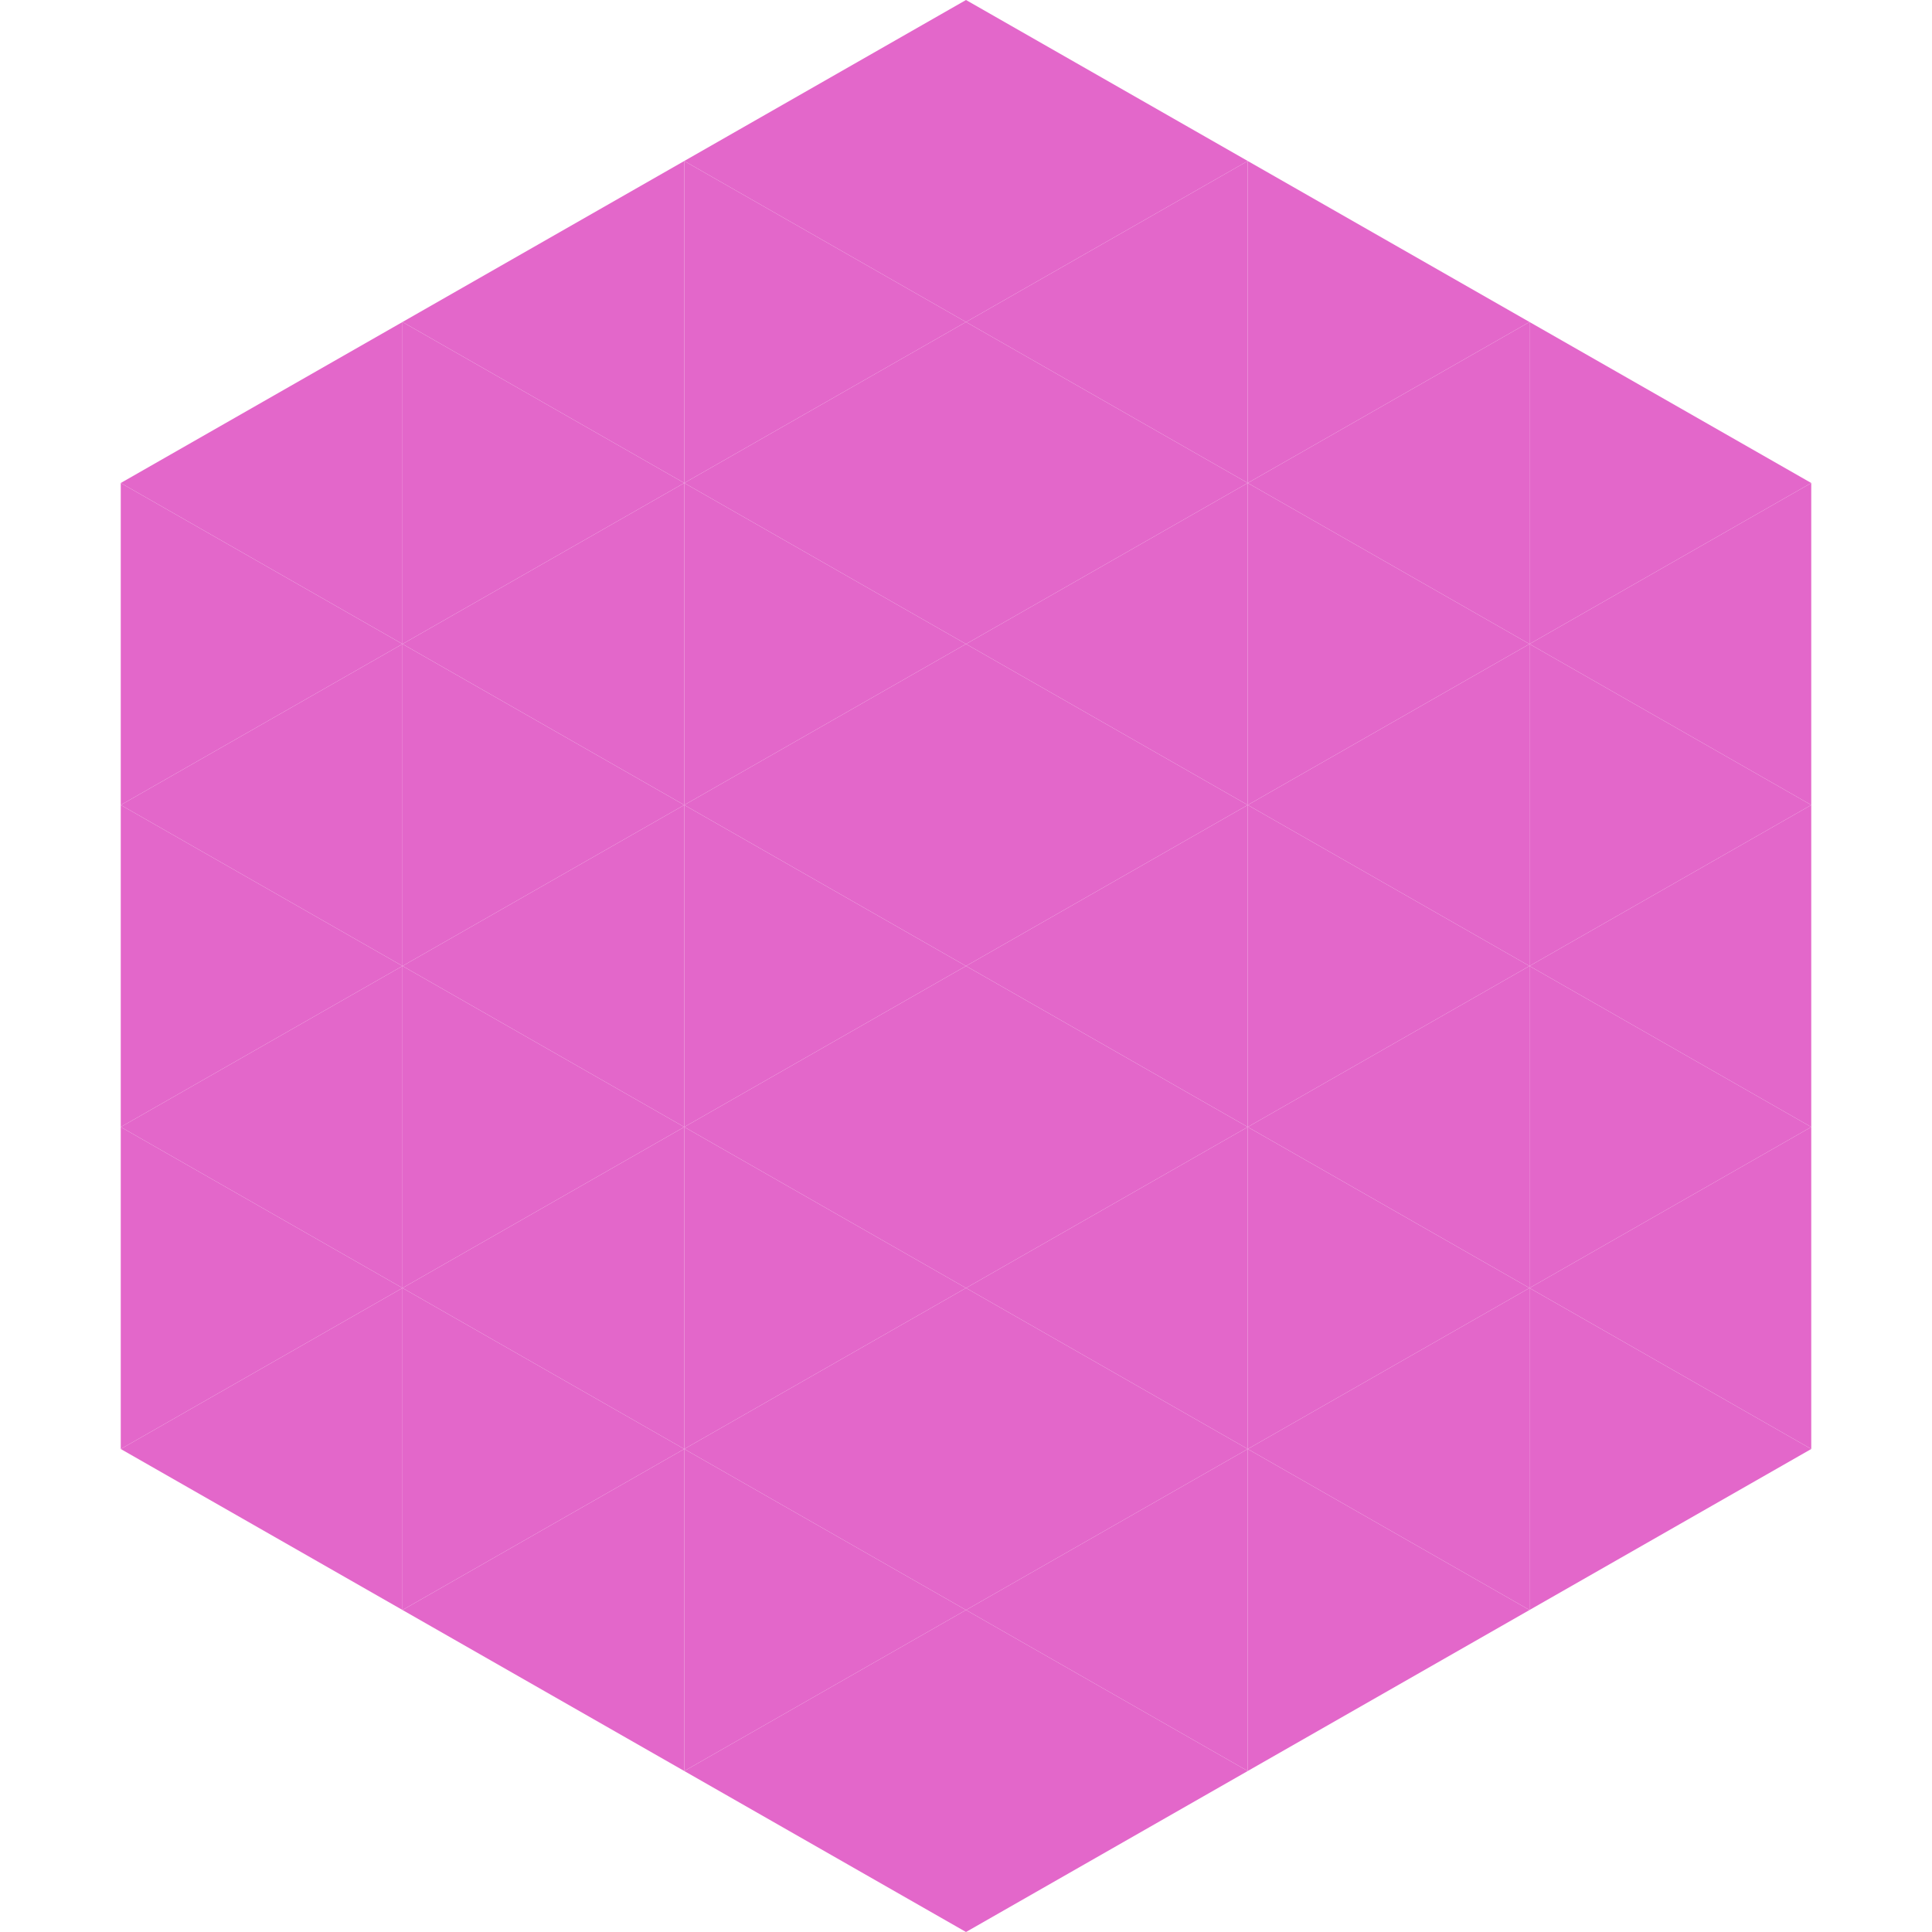
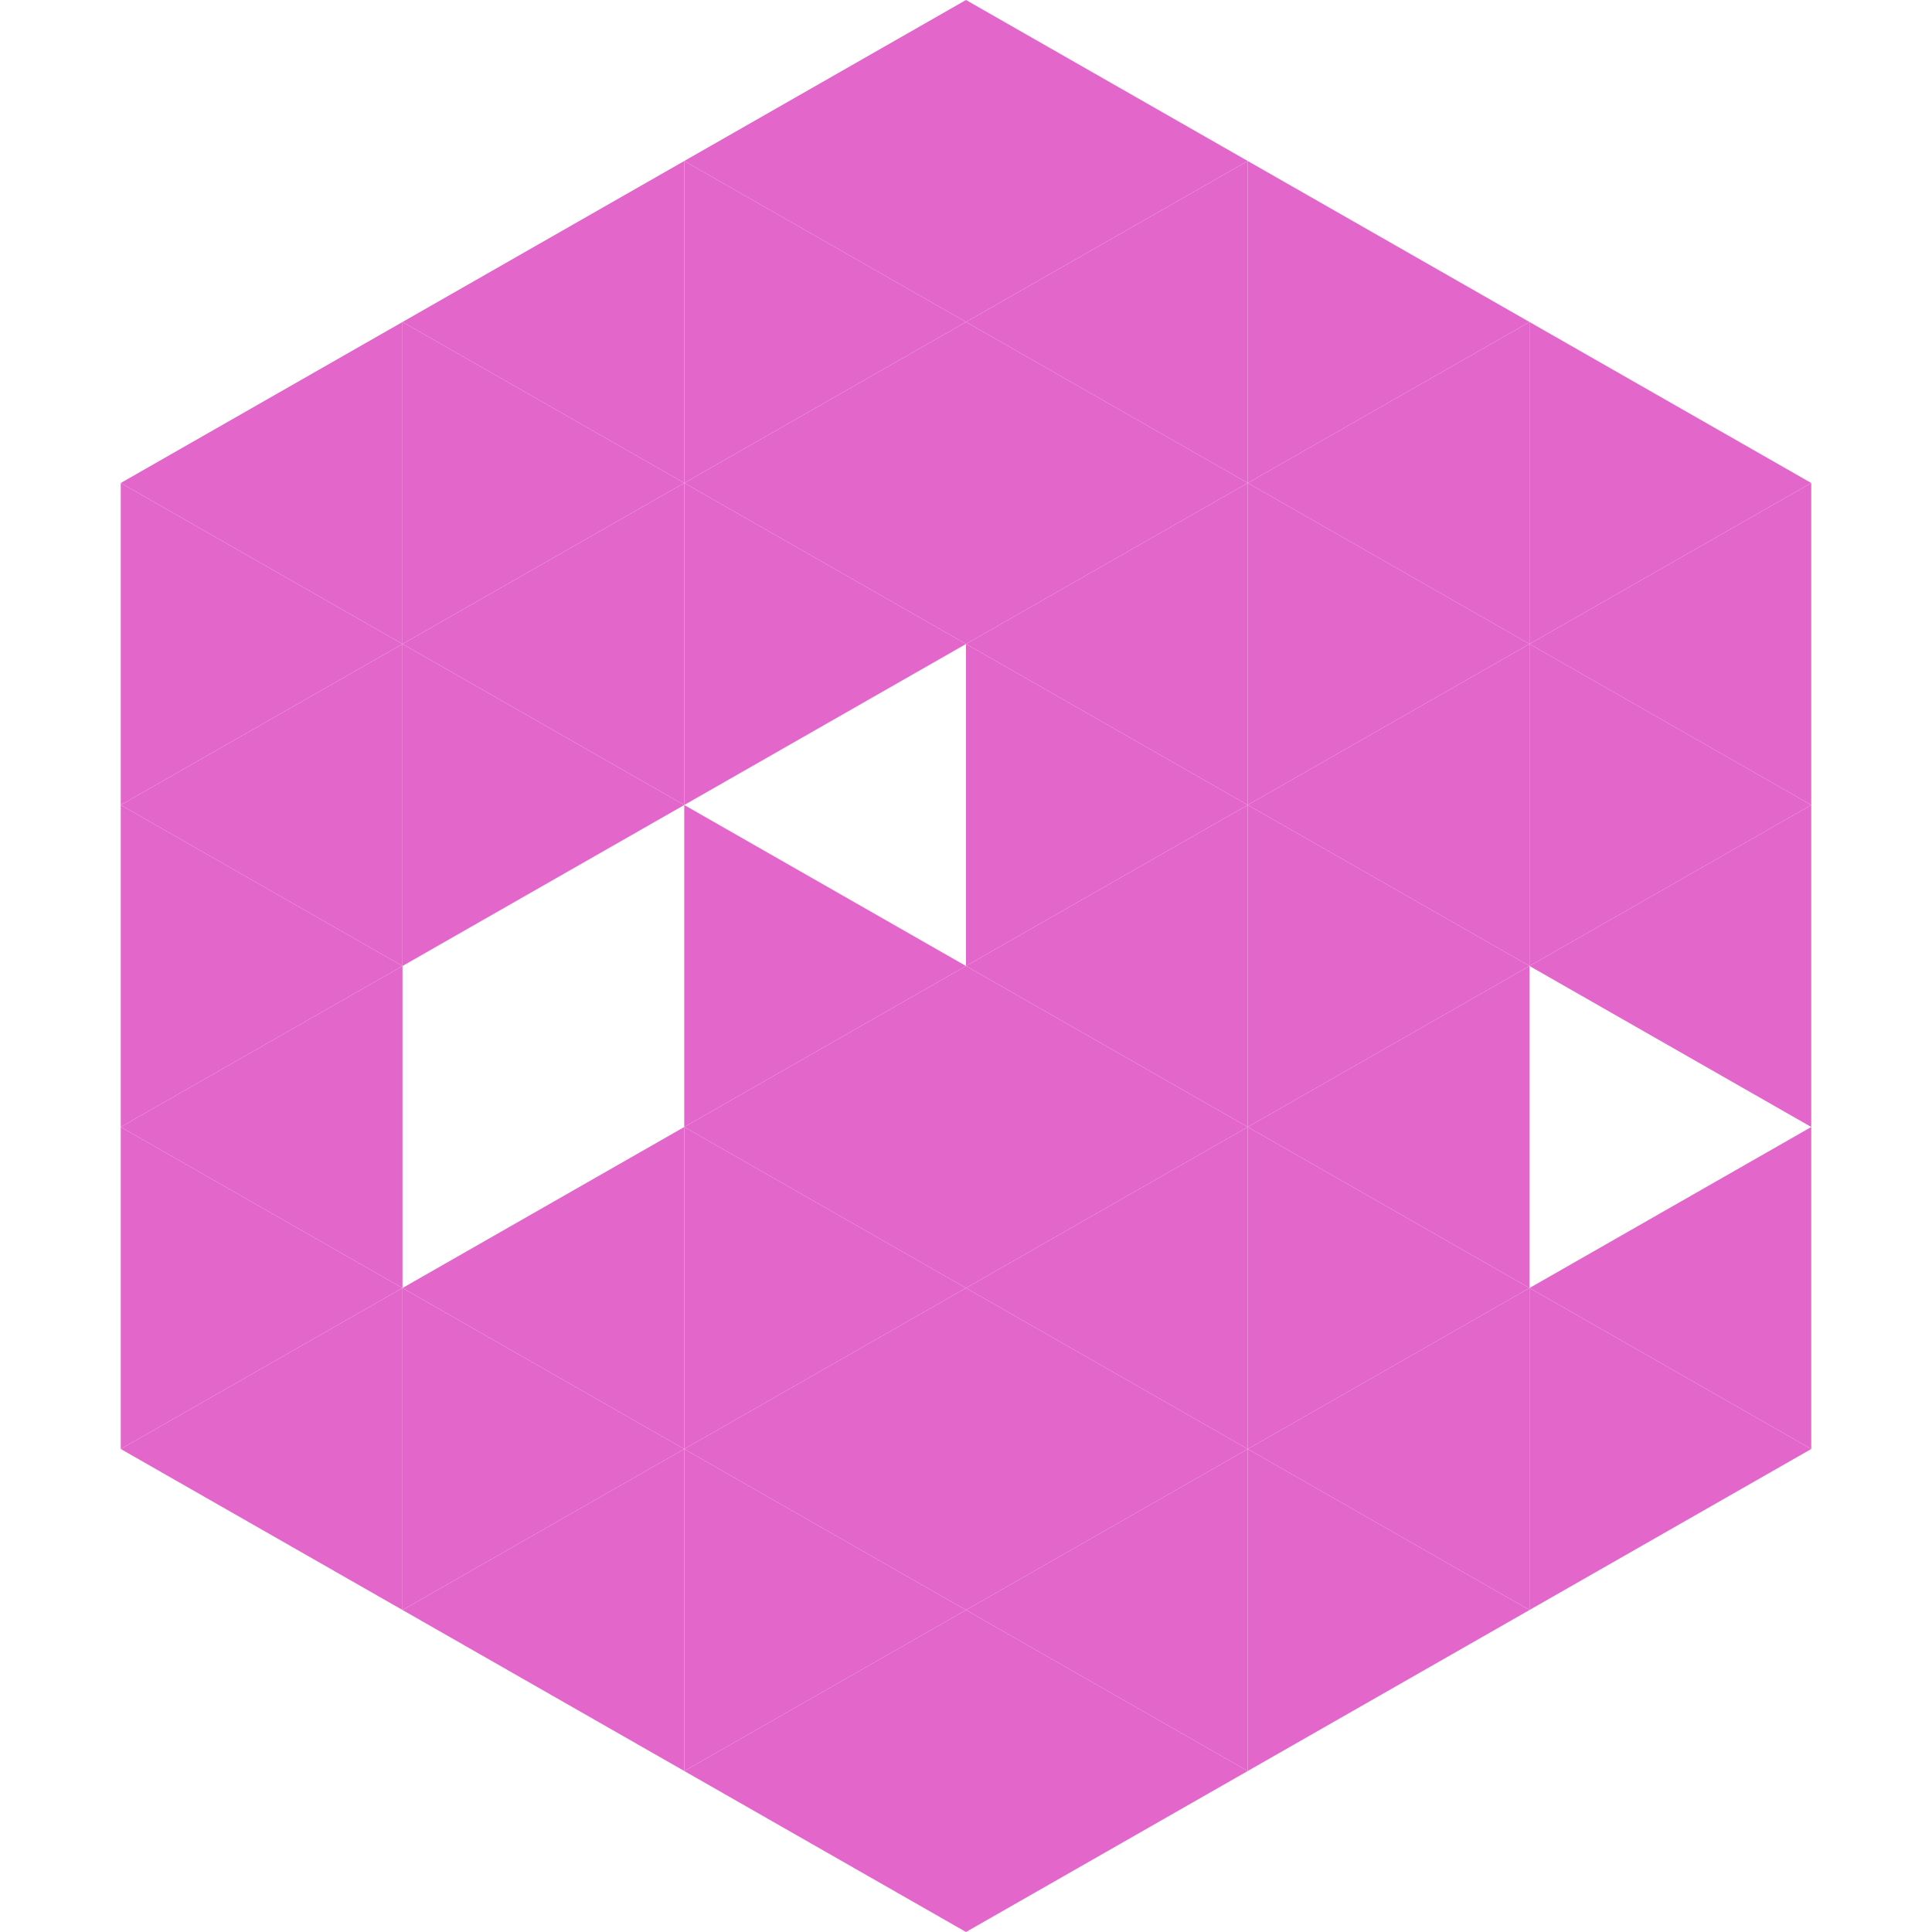
<svg xmlns="http://www.w3.org/2000/svg" width="240" height="240">
  <polygon points="50,40 15,60 50,80" style="fill:rgb(227,103,202)" />
  <polygon points="190,40 225,60 190,80" style="fill:rgb(227,103,202)" />
  <polygon points="15,60 50,80 15,100" style="fill:rgb(227,103,202)" />
  <polygon points="225,60 190,80 225,100" style="fill:rgb(227,103,202)" />
  <polygon points="50,80 15,100 50,120" style="fill:rgb(227,103,202)" />
  <polygon points="190,80 225,100 190,120" style="fill:rgb(227,103,202)" />
  <polygon points="15,100 50,120 15,140" style="fill:rgb(227,103,202)" />
  <polygon points="225,100 190,120 225,140" style="fill:rgb(227,103,202)" />
  <polygon points="50,120 15,140 50,160" style="fill:rgb(227,103,202)" />
-   <polygon points="190,120 225,140 190,160" style="fill:rgb(227,103,202)" />
  <polygon points="15,140 50,160 15,180" style="fill:rgb(227,103,202)" />
  <polygon points="225,140 190,160 225,180" style="fill:rgb(227,103,202)" />
  <polygon points="50,160 15,180 50,200" style="fill:rgb(227,103,202)" />
  <polygon points="190,160 225,180 190,200" style="fill:rgb(227,103,202)" />
  <polygon points="15,180 50,200 15,220" style="fill:rgb(255,255,255); fill-opacity:0" />
  <polygon points="225,180 190,200 225,220" style="fill:rgb(255,255,255); fill-opacity:0" />
  <polygon points="50,0 85,20 50,40" style="fill:rgb(255,255,255); fill-opacity:0" />
  <polygon points="190,0 155,20 190,40" style="fill:rgb(255,255,255); fill-opacity:0" />
  <polygon points="85,20 50,40 85,60" style="fill:rgb(227,103,202)" />
  <polygon points="155,20 190,40 155,60" style="fill:rgb(227,103,202)" />
  <polygon points="50,40 85,60 50,80" style="fill:rgb(227,103,202)" />
  <polygon points="190,40 155,60 190,80" style="fill:rgb(227,103,202)" />
  <polygon points="85,60 50,80 85,100" style="fill:rgb(227,103,202)" />
  <polygon points="155,60 190,80 155,100" style="fill:rgb(227,103,202)" />
  <polygon points="50,80 85,100 50,120" style="fill:rgb(227,103,202)" />
  <polygon points="190,80 155,100 190,120" style="fill:rgb(227,103,202)" />
-   <polygon points="85,100 50,120 85,140" style="fill:rgb(227,103,202)" />
  <polygon points="155,100 190,120 155,140" style="fill:rgb(227,103,202)" />
-   <polygon points="50,120 85,140 50,160" style="fill:rgb(227,103,202)" />
  <polygon points="190,120 155,140 190,160" style="fill:rgb(227,103,202)" />
  <polygon points="85,140 50,160 85,180" style="fill:rgb(227,103,202)" />
  <polygon points="155,140 190,160 155,180" style="fill:rgb(227,103,202)" />
  <polygon points="50,160 85,180 50,200" style="fill:rgb(227,103,202)" />
  <polygon points="190,160 155,180 190,200" style="fill:rgb(227,103,202)" />
  <polygon points="85,180 50,200 85,220" style="fill:rgb(227,103,202)" />
  <polygon points="155,180 190,200 155,220" style="fill:rgb(227,103,202)" />
  <polygon points="120,0 85,20 120,40" style="fill:rgb(227,103,202)" />
  <polygon points="120,0 155,20 120,40" style="fill:rgb(227,103,202)" />
  <polygon points="85,20 120,40 85,60" style="fill:rgb(227,103,202)" />
  <polygon points="155,20 120,40 155,60" style="fill:rgb(227,103,202)" />
  <polygon points="120,40 85,60 120,80" style="fill:rgb(227,103,202)" />
  <polygon points="120,40 155,60 120,80" style="fill:rgb(227,103,202)" />
  <polygon points="85,60 120,80 85,100" style="fill:rgb(227,103,202)" />
  <polygon points="155,60 120,80 155,100" style="fill:rgb(227,103,202)" />
-   <polygon points="120,80 85,100 120,120" style="fill:rgb(227,103,202)" />
  <polygon points="120,80 155,100 120,120" style="fill:rgb(227,103,202)" />
  <polygon points="85,100 120,120 85,140" style="fill:rgb(227,103,202)" />
  <polygon points="155,100 120,120 155,140" style="fill:rgb(227,103,202)" />
  <polygon points="120,120 85,140 120,160" style="fill:rgb(227,103,202)" />
  <polygon points="120,120 155,140 120,160" style="fill:rgb(227,103,202)" />
  <polygon points="85,140 120,160 85,180" style="fill:rgb(227,103,202)" />
  <polygon points="155,140 120,160 155,180" style="fill:rgb(227,103,202)" />
  <polygon points="120,160 85,180 120,200" style="fill:rgb(227,103,202)" />
  <polygon points="120,160 155,180 120,200" style="fill:rgb(227,103,202)" />
  <polygon points="85,180 120,200 85,220" style="fill:rgb(227,103,202)" />
  <polygon points="155,180 120,200 155,220" style="fill:rgb(227,103,202)" />
  <polygon points="120,200 85,220 120,240" style="fill:rgb(227,103,202)" />
  <polygon points="120,200 155,220 120,240" style="fill:rgb(227,103,202)" />
  <polygon points="85,220 120,240 85,260" style="fill:rgb(255,255,255); fill-opacity:0" />
  <polygon points="155,220 120,240 155,260" style="fill:rgb(255,255,255); fill-opacity:0" />
</svg>